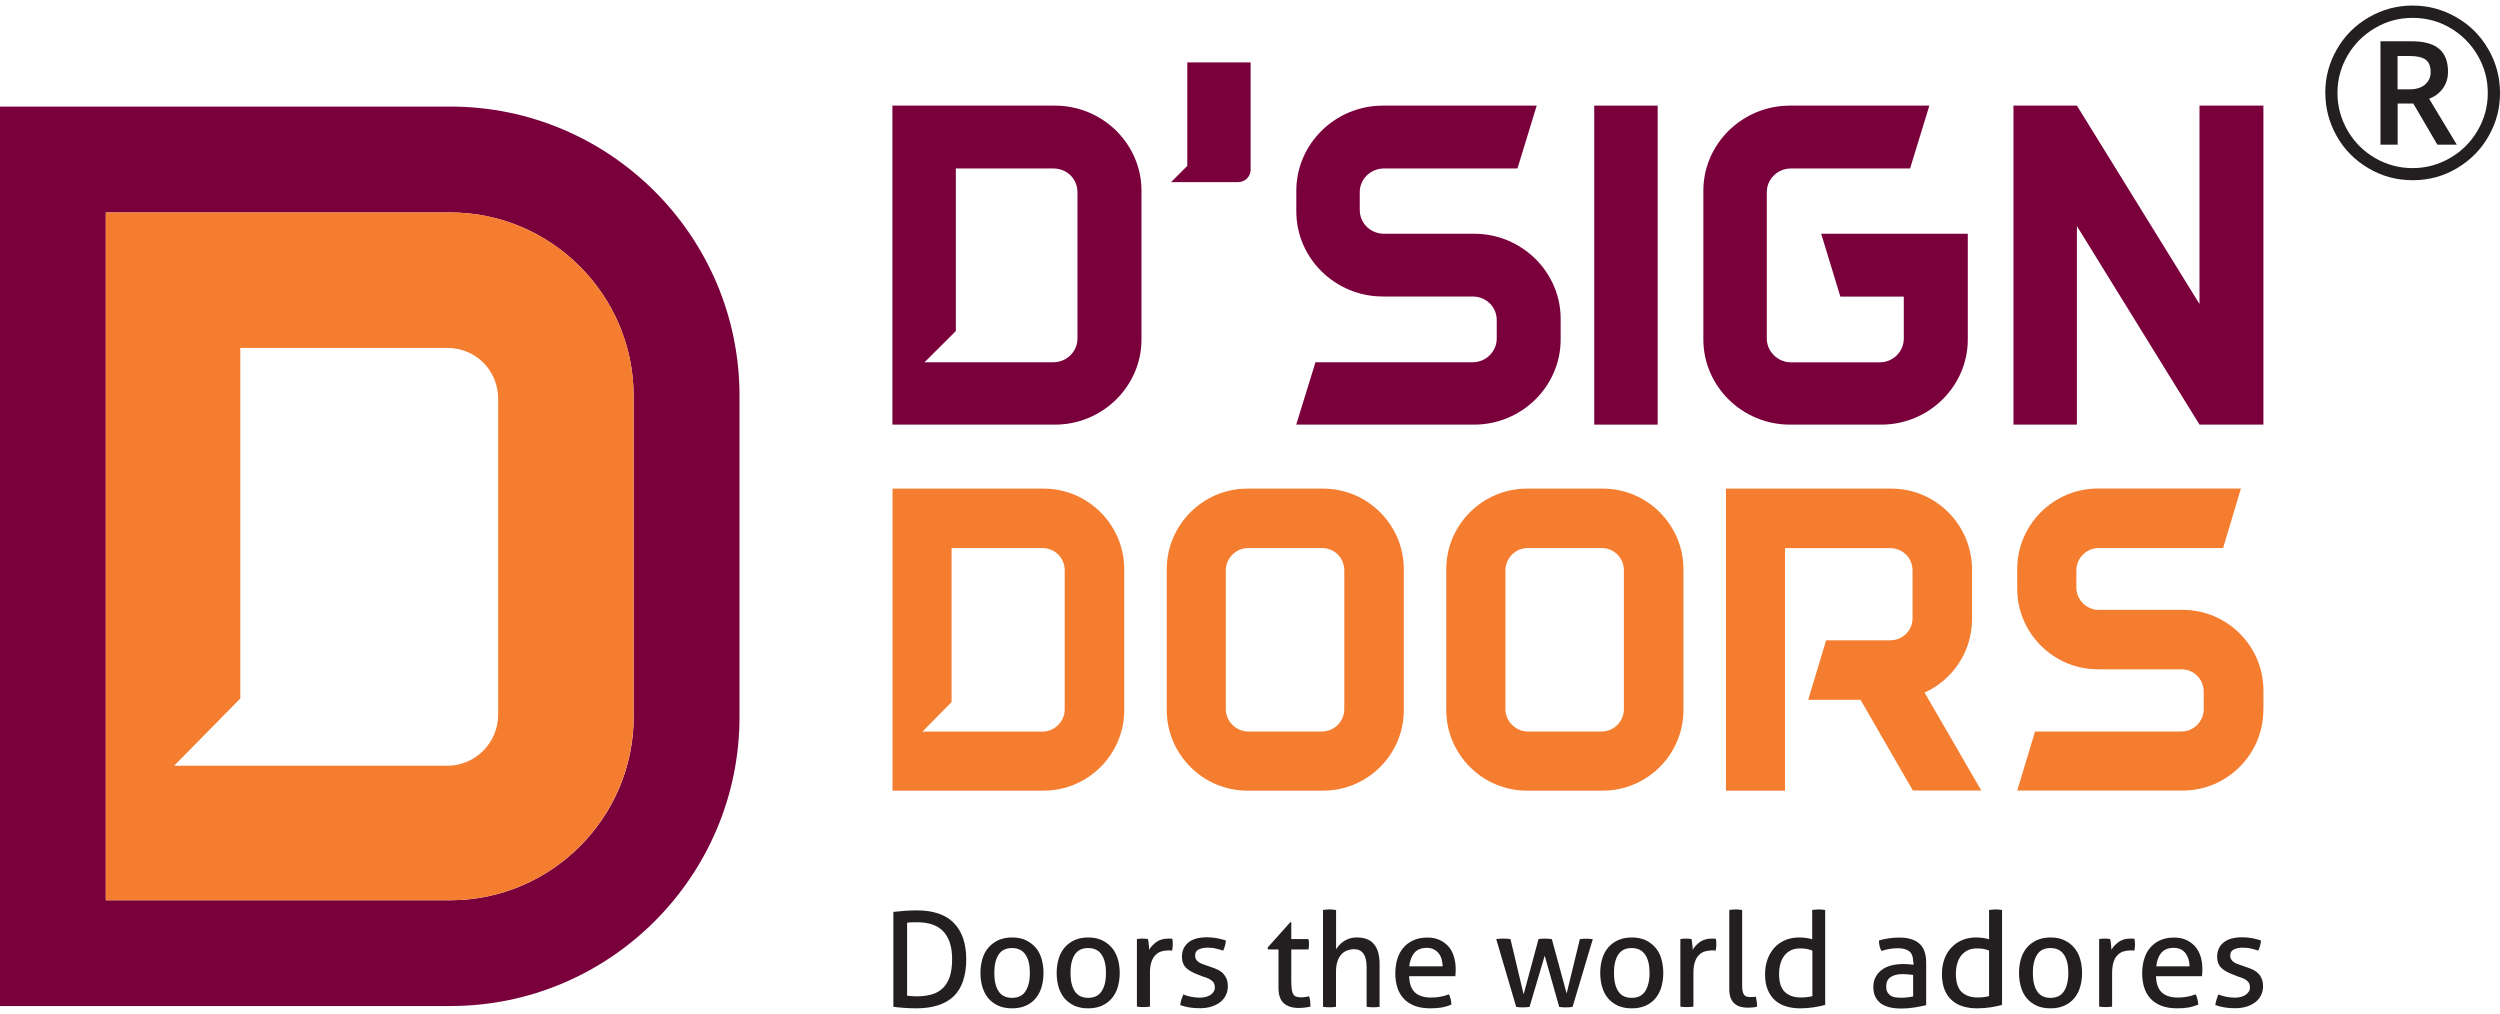
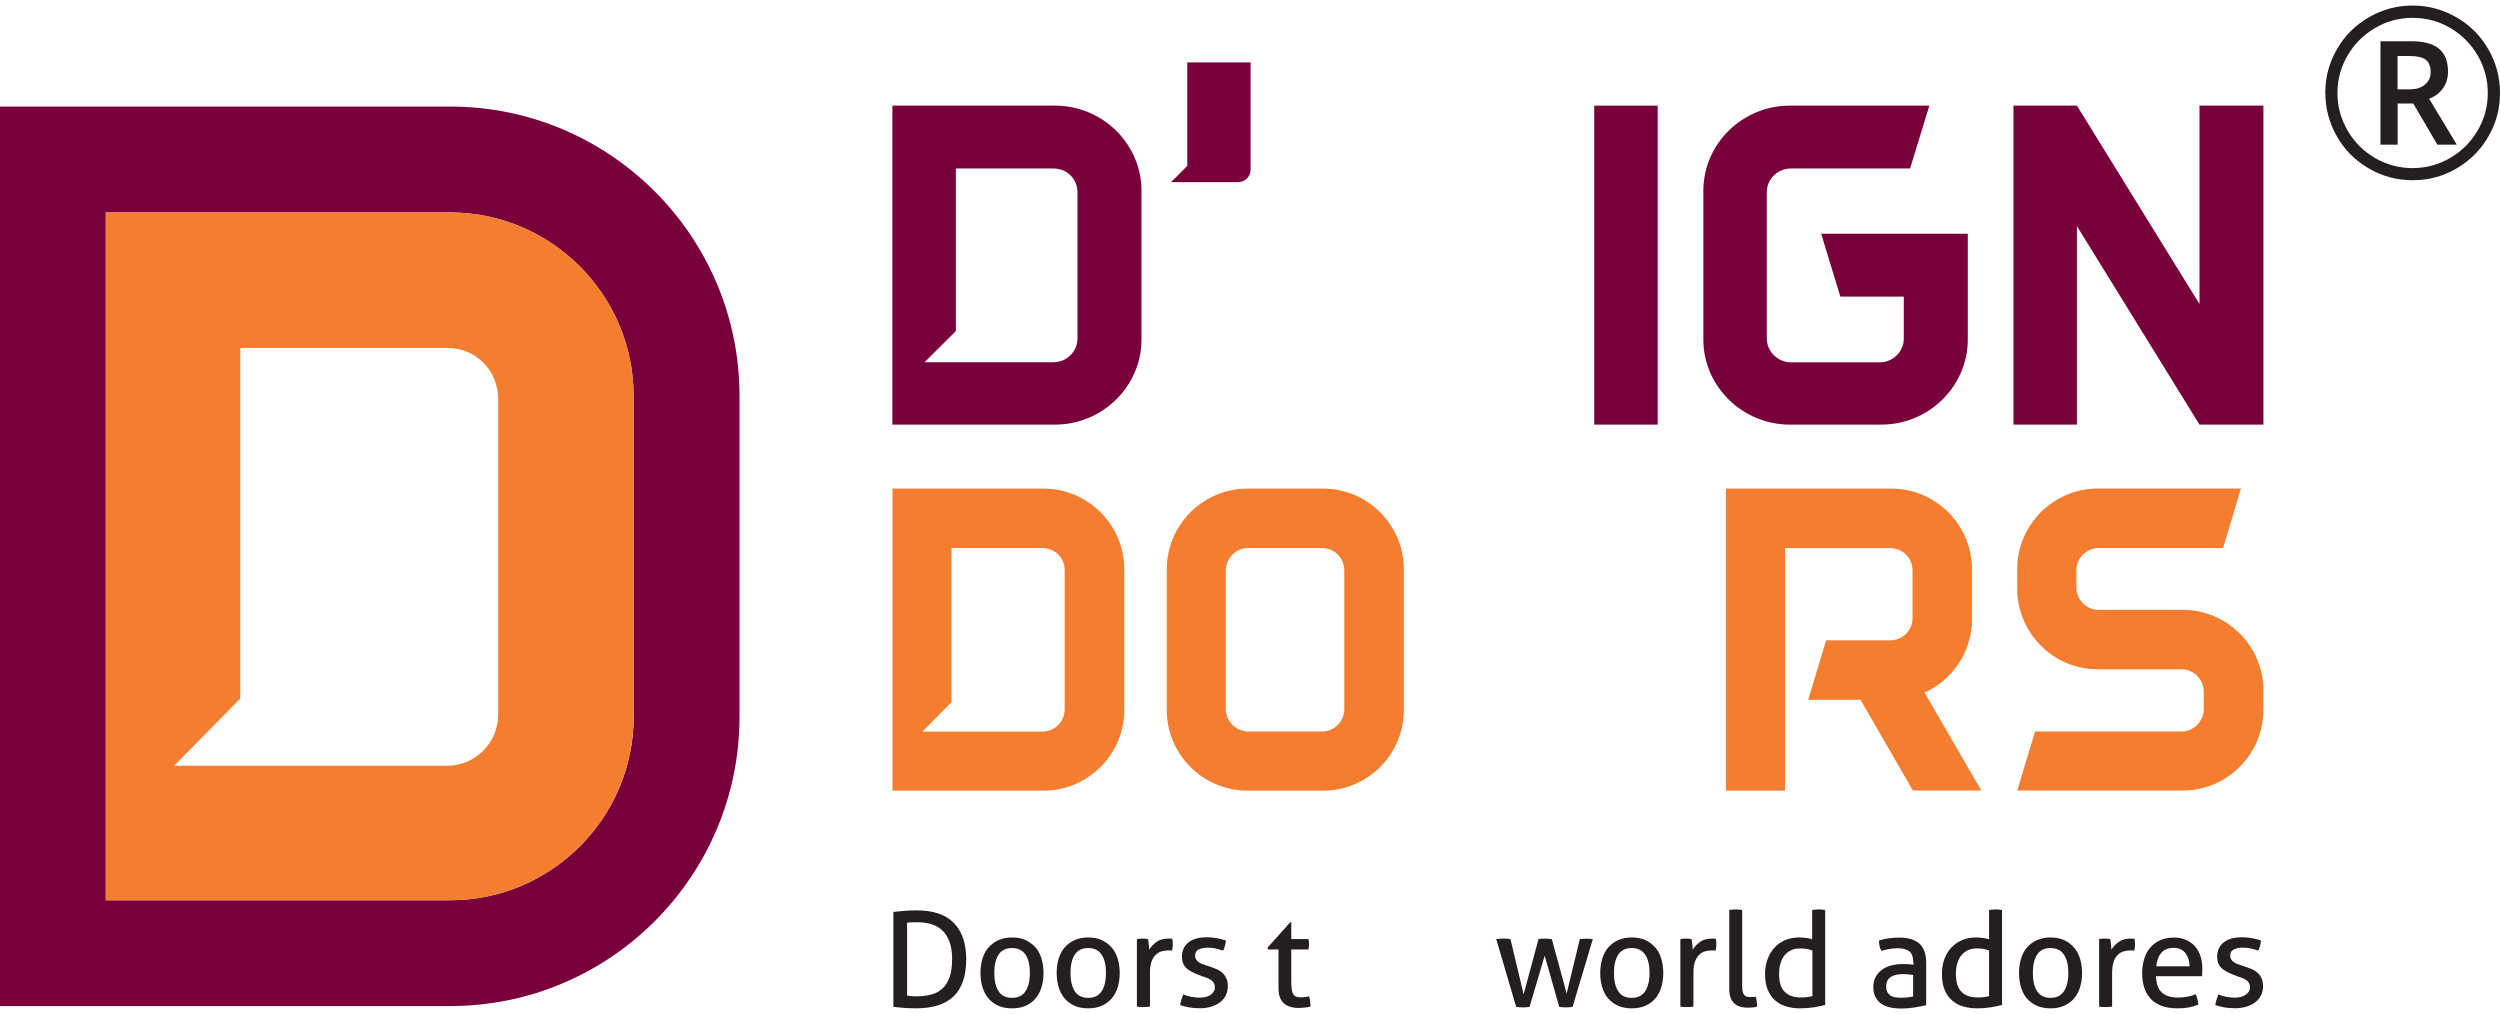
<svg xmlns="http://www.w3.org/2000/svg" width="180" height="73" viewBox="0 0 180 73" fill="none">
  <path d="M80.945 40.978V51.13C80.945 54.317 78.335 56.926 75.148 56.926H64.261V35.181H75.148C78.335 35.181 80.945 37.791 80.945 40.978ZM76.659 41.074C76.659 40.168 75.951 39.46 75.052 39.46H68.513V50.546L66.418 52.675H75.052C75.951 52.675 76.659 51.933 76.659 51.068V41.081V41.074Z" fill="#F47D30" />
  <path d="M101.075 40.978V51.13C101.075 54.317 98.465 56.926 95.278 56.926H89.804C86.617 56.926 84.007 54.317 84.007 51.13V40.978C84.007 37.791 86.617 35.181 89.804 35.181H95.278C98.465 35.181 101.075 37.791 101.075 40.978ZM96.789 41.074C96.789 40.168 96.082 39.46 95.182 39.46H89.866C89.001 39.46 88.259 40.168 88.259 41.074V51.061C88.259 51.933 89.001 52.668 89.866 52.668H95.182C96.082 52.668 96.789 51.926 96.789 51.061V41.074Z" fill="#F47D30" />
-   <path d="M121.207 40.978V51.13C121.207 54.317 118.597 56.926 115.41 56.926H109.929C106.742 56.926 104.132 54.317 104.132 51.13V40.978C104.132 37.791 106.742 35.181 109.929 35.181H115.41C118.597 35.181 121.207 37.791 121.207 40.978ZM116.921 41.074C116.921 40.168 116.214 39.46 115.314 39.46H109.998C109.126 39.46 108.391 40.168 108.391 41.074V51.061C108.391 51.933 109.133 52.668 109.998 52.668H115.314C116.214 52.668 116.921 51.926 116.921 51.061V41.074Z" fill="#F47D30" />
  <path d="M137.731 56.926L133.96 50.388H130.19L131.481 46.102H136.09C136.996 46.102 137.704 45.395 137.704 44.495V41.081C137.704 40.175 136.996 39.467 136.09 39.467H128.521V56.926H124.269V35.181H136.186C139.338 35.181 141.921 37.729 141.983 40.882V44.68C141.948 46.967 140.568 48.966 138.569 49.866L142.656 56.92H137.731V56.926Z" fill="#F47D30" />
  <path d="M162.96 51.123C162.96 54.31 160.35 56.92 157.156 56.92H145.24L146.524 52.668H157.06C157.96 52.668 158.667 51.926 158.667 51.061V49.804C158.667 48.904 157.96 48.19 157.06 48.19H151.037C147.85 48.19 145.24 45.58 145.24 42.393V40.971C145.24 37.784 147.85 35.174 151.037 35.174H161.346L160.062 39.46H151.105C150.233 39.46 149.498 40.168 149.498 41.074V42.297C149.498 43.197 150.24 43.911 151.105 43.911H157.163C160.35 43.911 162.967 46.514 162.967 49.708V51.123H162.96Z" fill="#F47D30" />
  <path d="M32.419 7.673H-0V72.435H32.419C43.903 72.435 53.244 63.094 53.244 51.611V28.498C53.244 17.014 43.903 7.673 32.419 7.673ZM45.627 51.611C45.627 58.877 39.685 64.818 32.419 64.818H7.617V15.297H32.412C39.679 15.297 45.62 21.238 45.62 28.498V51.611H45.627Z" fill="#7A003C" />
  <path d="M82.187 13.731V24.446C82.187 27.811 79.385 30.573 75.957 30.573H64.253V7.605H75.957C79.385 7.605 82.187 10.359 82.187 13.731ZM77.578 13.834C77.578 12.88 76.816 12.131 75.847 12.131H68.821V23.835L66.568 26.081H75.847C76.816 26.081 77.578 25.298 77.578 24.377V13.827V13.834Z" fill="#7A003C" />
-   <path d="M112.367 24.446C112.367 27.811 109.565 30.573 106.137 30.573H93.328L94.715 26.081H106.034C107.003 26.081 107.765 25.298 107.765 24.377V23.052C107.765 22.097 107.003 21.348 106.034 21.348H99.564C96.137 21.348 93.335 18.594 93.335 15.229V13.731C93.335 10.359 96.137 7.605 99.564 7.605H110.643L109.256 12.131H99.633C98.699 12.131 97.902 12.88 97.902 13.834V15.126C97.902 16.08 98.699 16.829 99.633 16.829H106.137C109.565 16.829 112.367 19.583 112.367 22.956V24.446Z" fill="#7A003C" />
  <path d="M114.785 30.573V7.605H119.352V30.573H114.785Z" fill="#7A003C" />
  <path d="M141.681 24.446C141.681 27.811 138.879 30.573 135.452 30.573H128.872C125.444 30.573 122.642 27.811 122.642 24.446V13.731C122.642 10.359 125.444 7.605 128.872 7.605H138.913L137.526 12.131H128.94C128.006 12.131 127.21 12.88 127.21 13.834V24.384C127.21 25.305 128.006 26.087 128.94 26.087H135.342C136.31 26.087 137.073 25.305 137.073 24.384V21.355H132.505L131.125 16.829H141.681V24.446Z" fill="#7A003C" />
  <path d="M162.965 30.573H158.364L149.538 16.279V30.573H144.97V7.605H149.538L158.364 21.891V7.605H162.965V30.573Z" fill="#7A003C" />
  <path d="M90.044 4.493H85.484V11.945L84.316 13.113H89.144C89.646 13.113 90.044 12.708 90.044 12.227V4.493Z" fill="#7A003C" />
  <path d="M64.329 65.656C64.542 65.629 64.803 65.608 65.105 65.581C65.414 65.56 65.709 65.546 65.998 65.546C67.193 65.546 68.093 65.849 68.683 66.46C69.274 67.064 69.569 67.944 69.569 69.084C69.569 70.224 69.267 71.158 68.663 71.735C68.058 72.312 67.159 72.6 65.957 72.6C65.661 72.6 65.366 72.587 65.07 72.566C64.782 72.545 64.528 72.518 64.322 72.49V65.656H64.329ZM65.297 71.687C65.386 71.701 65.496 71.714 65.627 71.721C65.757 71.735 65.895 71.735 66.039 71.735C66.41 71.735 66.753 71.687 67.062 71.604C67.371 71.522 67.632 71.378 67.859 71.172C68.079 70.966 68.251 70.691 68.374 70.347C68.491 70.004 68.553 69.571 68.553 69.049C68.553 68.575 68.491 68.17 68.374 67.834C68.251 67.497 68.086 67.222 67.866 67.009C67.646 66.796 67.385 66.645 67.083 66.549C66.781 66.453 66.444 66.405 66.08 66.405C65.963 66.405 65.826 66.405 65.689 66.405C65.544 66.405 65.421 66.419 65.311 66.439V71.673L65.297 71.687Z" fill="#231F20" />
  <path d="M72.867 72.6C72.489 72.6 72.152 72.538 71.871 72.408C71.582 72.277 71.349 72.099 71.156 71.872C70.964 71.639 70.827 71.371 70.731 71.062C70.641 70.753 70.593 70.416 70.593 70.052C70.593 69.688 70.641 69.358 70.731 69.049C70.82 68.74 70.964 68.465 71.156 68.239C71.349 68.012 71.582 67.834 71.871 67.696C72.159 67.566 72.489 67.497 72.867 67.497C73.245 67.497 73.581 67.559 73.863 67.696C74.144 67.834 74.385 68.012 74.577 68.239C74.769 68.465 74.907 68.733 74.996 69.049C75.085 69.358 75.133 69.695 75.133 70.052C75.133 70.409 75.085 70.746 74.996 71.062C74.907 71.371 74.762 71.639 74.577 71.872C74.385 72.099 74.151 72.277 73.863 72.408C73.574 72.538 73.245 72.6 72.867 72.6ZM72.867 71.845C73.306 71.845 73.629 71.687 73.835 71.371C74.041 71.055 74.151 70.615 74.151 70.052C74.151 69.489 74.048 69.049 73.835 68.733C73.622 68.424 73.299 68.259 72.867 68.259C72.434 68.259 72.104 68.417 71.898 68.733C71.692 69.049 71.589 69.489 71.589 70.052C71.589 70.615 71.692 71.055 71.898 71.371C72.104 71.687 72.427 71.845 72.867 71.845Z" fill="#231F20" />
  <path d="M78.346 72.6C77.968 72.6 77.632 72.538 77.35 72.408C77.069 72.277 76.828 72.099 76.636 71.872C76.451 71.639 76.306 71.371 76.217 71.062C76.128 70.753 76.08 70.416 76.08 70.052C76.08 69.688 76.128 69.358 76.217 69.049C76.306 68.74 76.451 68.465 76.636 68.239C76.828 68.012 77.062 67.834 77.35 67.696C77.632 67.566 77.968 67.497 78.346 67.497C78.724 67.497 79.061 67.559 79.342 67.696C79.624 67.834 79.864 68.012 80.056 68.239C80.249 68.465 80.386 68.733 80.482 69.049C80.572 69.358 80.62 69.695 80.62 70.052C80.62 70.409 80.572 70.746 80.482 71.062C80.393 71.371 80.249 71.639 80.056 71.872C79.864 72.099 79.631 72.277 79.342 72.408C79.061 72.538 78.724 72.6 78.346 72.6ZM78.346 71.845C78.786 71.845 79.109 71.687 79.315 71.371C79.528 71.055 79.631 70.615 79.631 70.052C79.631 69.489 79.528 69.049 79.315 68.733C79.109 68.424 78.786 68.259 78.346 68.259C77.907 68.259 77.591 68.417 77.385 68.733C77.179 69.049 77.076 69.489 77.076 70.052C77.076 70.615 77.179 71.055 77.385 71.371C77.591 71.687 77.913 71.845 78.346 71.845Z" fill="#231F20" />
  <path d="M81.857 67.614C81.926 67.6 81.994 67.593 82.056 67.586C82.118 67.586 82.187 67.579 82.255 67.579C82.324 67.579 82.393 67.579 82.461 67.586C82.53 67.593 82.599 67.607 82.654 67.614C82.674 67.703 82.695 67.834 82.709 67.985C82.729 68.143 82.736 68.273 82.736 68.383C82.874 68.163 83.045 67.978 83.265 67.82C83.485 67.662 83.766 67.579 84.11 67.579C84.158 67.579 84.213 67.579 84.268 67.579C84.323 67.579 84.371 67.593 84.405 67.593C84.419 67.648 84.426 67.71 84.433 67.772C84.439 67.834 84.439 67.902 84.439 67.971C84.439 68.046 84.439 68.129 84.426 68.211C84.419 68.294 84.405 68.376 84.391 68.452C84.343 68.438 84.288 68.431 84.24 68.431H84.11C83.938 68.431 83.773 68.459 83.622 68.5C83.464 68.548 83.327 68.63 83.203 68.754C83.079 68.871 82.983 69.035 82.908 69.248C82.832 69.454 82.798 69.729 82.798 70.052V72.477C82.729 72.49 82.647 72.497 82.564 72.504C82.475 72.504 82.4 72.511 82.331 72.511C82.262 72.511 82.187 72.511 82.097 72.504C82.015 72.49 81.933 72.483 81.857 72.477V67.6V67.614Z" fill="#231F20" />
  <path d="M85.203 71.604C85.374 71.673 85.56 71.728 85.766 71.769C85.972 71.81 86.178 71.831 86.377 71.831C86.522 71.831 86.666 71.817 86.796 71.783C86.934 71.749 87.043 71.701 87.147 71.639C87.243 71.577 87.325 71.494 87.38 71.405C87.442 71.316 87.469 71.213 87.469 71.096C87.469 70.966 87.442 70.862 87.401 70.78C87.353 70.698 87.284 70.629 87.208 70.574C87.133 70.519 87.037 70.464 86.934 70.423C86.831 70.382 86.721 70.341 86.597 70.306L86.26 70.176C85.855 70.025 85.56 69.853 85.374 69.661C85.189 69.468 85.1 69.214 85.1 68.891C85.1 68.459 85.251 68.115 85.56 67.861C85.869 67.607 86.315 67.483 86.913 67.483C87.16 67.483 87.401 67.511 87.641 67.552C87.875 67.6 88.088 67.655 88.266 67.717C88.252 67.847 88.232 67.971 88.197 68.095C88.163 68.225 88.122 68.342 88.067 68.445C87.93 68.397 87.758 68.349 87.566 68.301C87.373 68.252 87.16 68.232 86.941 68.232C86.707 68.232 86.501 68.273 86.315 68.356C86.137 68.438 86.048 68.582 86.048 68.795C86.048 68.905 86.068 68.994 86.116 69.07C86.157 69.145 86.219 69.214 86.295 69.269C86.37 69.324 86.46 69.365 86.556 69.406C86.652 69.441 86.762 69.482 86.872 69.516L87.291 69.661C87.442 69.716 87.586 69.77 87.724 69.839C87.861 69.915 87.978 69.997 88.074 70.1C88.17 70.203 88.252 70.334 88.314 70.478C88.376 70.629 88.403 70.808 88.403 71.02C88.403 71.254 88.355 71.467 88.259 71.659C88.163 71.852 88.032 72.016 87.854 72.154C87.682 72.291 87.469 72.394 87.222 72.477C86.975 72.552 86.7 72.593 86.405 72.593C86.109 72.593 85.835 72.573 85.608 72.531C85.381 72.49 85.168 72.435 84.976 72.367C84.99 72.243 85.017 72.113 85.058 71.982C85.1 71.852 85.148 71.721 85.196 71.597L85.203 71.604Z" fill="#231F20" />
  <path d="M92.044 68.362H91.302L91.261 68.232L92.896 66.405H92.972V67.614H94.208C94.235 67.724 94.249 67.84 94.249 67.978C94.249 68.046 94.249 68.115 94.235 68.177C94.235 68.239 94.222 68.308 94.208 68.362H92.972V70.588C92.972 70.856 92.985 71.062 93.006 71.227C93.026 71.385 93.068 71.508 93.123 71.591C93.177 71.68 93.246 71.735 93.342 71.762C93.432 71.79 93.548 71.81 93.693 71.81C93.803 71.81 93.899 71.797 93.995 71.783C94.091 71.769 94.174 71.755 94.256 71.735C94.297 71.858 94.325 71.989 94.338 72.119C94.345 72.257 94.352 72.374 94.352 72.477C94.222 72.504 94.091 72.531 93.954 72.545C93.816 72.559 93.665 72.573 93.507 72.573C93.047 72.573 92.697 72.463 92.436 72.236C92.182 72.016 92.051 71.645 92.051 71.13V68.362H92.044Z" fill="#231F20" />
-   <path d="M95.257 65.519C95.326 65.505 95.402 65.498 95.491 65.492C95.573 65.492 95.656 65.478 95.724 65.478C95.793 65.478 95.876 65.478 95.965 65.492C96.054 65.498 96.13 65.505 96.198 65.519V68.349C96.253 68.259 96.329 68.17 96.411 68.067C96.501 67.964 96.604 67.875 96.727 67.785C96.851 67.703 96.995 67.627 97.153 67.579C97.318 67.525 97.49 67.497 97.689 67.497C98.245 67.497 98.657 67.655 98.925 67.978C99.193 68.294 99.33 68.768 99.33 69.4V72.49C99.262 72.504 99.186 72.511 99.097 72.518C99.007 72.518 98.932 72.525 98.863 72.525C98.795 72.525 98.719 72.525 98.63 72.518C98.547 72.504 98.465 72.497 98.396 72.49V69.654C98.396 69.2 98.321 68.878 98.169 68.665C98.018 68.452 97.792 68.342 97.49 68.342C97.318 68.342 97.153 68.376 96.995 68.431C96.837 68.493 96.693 68.589 96.576 68.72C96.453 68.85 96.363 69.015 96.294 69.228C96.226 69.434 96.192 69.688 96.192 69.99V72.49C96.123 72.504 96.04 72.511 95.958 72.518C95.869 72.518 95.786 72.525 95.718 72.525C95.656 72.525 95.58 72.525 95.491 72.518C95.402 72.504 95.326 72.497 95.257 72.49V65.526V65.519Z" fill="#231F20" />
-   <path d="M101.458 70.279C101.472 70.814 101.609 71.199 101.87 71.453C102.131 71.694 102.523 71.824 103.038 71.824C103.491 71.824 103.917 71.749 104.322 71.591C104.371 71.68 104.412 71.797 104.446 71.934C104.48 72.071 104.494 72.202 104.501 72.332C104.288 72.422 104.061 72.49 103.814 72.538C103.56 72.58 103.285 72.6 102.983 72.6C102.544 72.6 102.159 72.538 101.843 72.415C101.527 72.291 101.266 72.12 101.06 71.893C100.854 71.666 100.703 71.405 100.607 71.096C100.511 70.787 100.462 70.45 100.462 70.086C100.462 69.722 100.511 69.386 100.6 69.077C100.689 68.761 100.833 68.486 101.026 68.259C101.211 68.026 101.458 67.841 101.747 67.71C102.028 67.573 102.372 67.504 102.763 67.504C103.1 67.504 103.395 67.559 103.649 67.676C103.903 67.792 104.116 67.95 104.288 68.143C104.46 68.342 104.59 68.575 104.673 68.857C104.762 69.132 104.81 69.434 104.81 69.757C104.81 69.846 104.81 69.935 104.803 70.038C104.803 70.135 104.79 70.217 104.783 70.286H101.465L101.458 70.279ZM103.869 69.578C103.869 69.4 103.842 69.228 103.8 69.07C103.752 68.905 103.684 68.768 103.588 68.644C103.498 68.527 103.375 68.424 103.237 68.356C103.093 68.28 102.928 68.246 102.729 68.246C102.344 68.246 102.042 68.362 101.843 68.596C101.637 68.829 101.513 69.159 101.465 69.578H103.869Z" fill="#231F20" />
  <path d="M107.737 67.614C107.826 67.6 107.915 67.593 108.005 67.586C108.094 67.586 108.169 67.579 108.238 67.579C108.327 67.579 108.417 67.579 108.513 67.586C108.602 67.593 108.685 67.607 108.753 67.614L109.701 71.591L110.773 67.614C110.841 67.6 110.917 67.593 110.999 67.586C111.082 67.586 111.164 67.579 111.26 67.579C111.363 67.579 111.446 67.593 111.521 67.593C111.59 67.593 111.665 67.607 111.734 67.621L112.799 71.536L113.747 67.621C113.815 67.607 113.891 67.6 113.96 67.593C114.028 67.593 114.104 67.586 114.186 67.586C114.255 67.586 114.33 67.586 114.42 67.593C114.502 67.6 114.591 67.614 114.681 67.621L113.225 72.497C113.142 72.511 113.06 72.518 112.97 72.525C112.888 72.525 112.806 72.531 112.737 72.531C112.668 72.531 112.593 72.531 112.51 72.525C112.428 72.511 112.345 72.504 112.263 72.497L111.219 68.809L110.127 72.497C110.038 72.511 109.955 72.518 109.866 72.525C109.784 72.525 109.701 72.531 109.632 72.531C109.564 72.531 109.488 72.531 109.399 72.525C109.31 72.511 109.234 72.504 109.165 72.497L107.73 67.621L107.737 67.614Z" fill="#231F20" />
  <path d="M117.483 72.6C117.105 72.6 116.769 72.538 116.487 72.408C116.205 72.277 115.965 72.099 115.773 71.872C115.58 71.639 115.443 71.371 115.354 71.062C115.264 70.753 115.216 70.416 115.216 70.052C115.216 69.688 115.264 69.358 115.354 69.049C115.443 68.74 115.587 68.465 115.773 68.239C115.965 68.012 116.199 67.834 116.487 67.696C116.775 67.566 117.105 67.497 117.483 67.497C117.861 67.497 118.197 67.559 118.486 67.696C118.767 67.834 119.008 68.012 119.2 68.239C119.392 68.465 119.53 68.733 119.619 69.049C119.708 69.358 119.756 69.695 119.756 70.052C119.756 70.409 119.708 70.746 119.619 71.062C119.53 71.371 119.385 71.639 119.2 71.872C119.008 72.099 118.774 72.277 118.486 72.408C118.197 72.538 117.868 72.6 117.483 72.6ZM117.483 71.845C117.922 71.845 118.245 71.687 118.451 71.371C118.657 71.055 118.767 70.615 118.767 70.052C118.767 69.489 118.664 69.049 118.451 68.733C118.238 68.424 117.922 68.259 117.483 68.259C117.043 68.259 116.727 68.417 116.514 68.733C116.308 69.049 116.205 69.489 116.205 70.052C116.205 70.615 116.308 71.055 116.514 71.371C116.721 71.687 117.043 71.845 117.483 71.845Z" fill="#231F20" />
  <path d="M120.986 67.614C121.055 67.6 121.123 67.593 121.185 67.586C121.247 67.586 121.316 67.579 121.384 67.579C121.453 67.579 121.528 67.579 121.597 67.586C121.666 67.593 121.728 67.607 121.789 67.614C121.81 67.703 121.831 67.834 121.844 67.985C121.865 68.143 121.872 68.273 121.872 68.383C122.002 68.163 122.181 67.978 122.401 67.82C122.621 67.662 122.902 67.579 123.246 67.579C123.294 67.579 123.349 67.579 123.404 67.579C123.458 67.579 123.507 67.593 123.541 67.593C123.555 67.648 123.562 67.71 123.568 67.772C123.568 67.834 123.575 67.902 123.575 67.971C123.575 68.046 123.575 68.129 123.562 68.211C123.555 68.294 123.541 68.376 123.527 68.452C123.472 68.438 123.424 68.431 123.369 68.431H123.239C123.067 68.431 122.902 68.459 122.751 68.5C122.593 68.548 122.456 68.63 122.332 68.754C122.208 68.871 122.112 69.035 122.037 69.248C121.961 69.454 121.927 69.729 121.927 70.052V72.477C121.858 72.49 121.783 72.497 121.693 72.504C121.611 72.504 121.528 72.511 121.46 72.511C121.391 72.511 121.316 72.511 121.226 72.504C121.144 72.49 121.061 72.483 120.986 72.477V67.6V67.614Z" fill="#231F20" />
  <path d="M124.501 65.519C124.57 65.505 124.653 65.498 124.735 65.492C124.824 65.492 124.9 65.478 124.969 65.478C125.037 65.478 125.113 65.478 125.202 65.492C125.284 65.498 125.367 65.505 125.436 65.519V71.014C125.436 71.185 125.449 71.33 125.484 71.433C125.511 71.536 125.559 71.611 125.614 71.666C125.669 71.721 125.731 71.755 125.806 71.769C125.875 71.783 125.958 71.79 126.04 71.79C126.095 71.79 126.164 71.79 126.232 71.783C126.308 71.783 126.37 71.769 126.418 71.755C126.473 71.975 126.507 72.216 126.507 72.477C126.418 72.504 126.308 72.532 126.184 72.538C126.054 72.545 125.937 72.552 125.827 72.552C125.642 72.552 125.477 72.532 125.319 72.49C125.161 72.442 125.017 72.374 124.9 72.271C124.776 72.168 124.68 72.03 124.611 71.859C124.543 71.687 124.508 71.474 124.508 71.227V65.526L124.501 65.519Z" fill="#231F20" />
  <path d="M130.478 65.519C130.547 65.505 130.63 65.498 130.719 65.492C130.808 65.492 130.884 65.478 130.946 65.478C131.014 65.478 131.097 65.478 131.179 65.492C131.261 65.498 131.344 65.505 131.413 65.519V72.353C131.172 72.422 130.904 72.477 130.602 72.525C130.307 72.573 129.97 72.6 129.606 72.6C129.263 72.6 128.94 72.559 128.631 72.47C128.322 72.38 128.054 72.243 127.827 72.044C127.601 71.852 127.415 71.597 127.285 71.281C127.147 70.972 127.085 70.588 127.085 70.135C127.085 69.743 127.147 69.386 127.264 69.063C127.381 68.74 127.546 68.466 127.759 68.232C127.971 67.998 128.233 67.82 128.535 67.689C128.837 67.559 129.167 67.497 129.538 67.497C129.702 67.497 129.867 67.511 130.039 67.531C130.204 67.559 130.355 67.586 130.478 67.627V65.512V65.519ZM130.478 68.438C130.348 68.39 130.217 68.349 130.073 68.321C129.929 68.294 129.771 68.287 129.599 68.287C129.338 68.287 129.119 68.335 128.926 68.431C128.741 68.527 128.583 68.658 128.459 68.823C128.336 68.987 128.246 69.18 128.184 69.406C128.123 69.633 128.095 69.88 128.095 70.141C128.095 70.746 128.239 71.172 128.521 71.433C128.803 71.694 129.18 71.817 129.661 71.817C129.826 71.817 129.977 71.81 130.121 71.79C130.259 71.776 130.382 71.749 130.492 71.721V68.431L130.478 68.438Z" fill="#231F20" />
  <path d="M137.751 69.276C137.751 68.905 137.655 68.644 137.47 68.493C137.284 68.349 137.003 68.273 136.646 68.273C136.426 68.273 136.22 68.294 136.027 68.328C135.835 68.362 135.643 68.41 135.464 68.466C135.341 68.259 135.286 68.005 135.286 67.717C135.499 67.648 135.739 67.593 135.993 67.559C136.254 67.525 136.501 67.504 136.749 67.504C137.38 67.504 137.861 67.648 138.191 67.937C138.521 68.225 138.685 68.685 138.685 69.324V72.374C138.466 72.428 138.198 72.477 137.882 72.532C137.566 72.587 137.243 72.614 136.913 72.614C136.584 72.614 136.323 72.587 136.069 72.532C135.821 72.47 135.608 72.38 135.43 72.257C135.258 72.126 135.121 71.968 135.025 71.769C134.928 71.57 134.88 71.337 134.88 71.055C134.88 70.773 134.935 70.547 135.052 70.334C135.162 70.128 135.313 69.956 135.505 69.819C135.691 69.681 135.911 69.585 136.158 69.516C136.405 69.454 136.659 69.413 136.941 69.413C137.14 69.413 137.305 69.413 137.442 69.427C137.573 69.441 137.683 69.448 137.772 69.461V69.283L137.751 69.276ZM137.751 70.196C137.655 70.183 137.538 70.169 137.387 70.155C137.243 70.141 137.119 70.135 137.016 70.135C136.625 70.135 136.323 70.21 136.117 70.354C135.911 70.499 135.808 70.718 135.808 71.02C135.808 71.213 135.842 71.357 135.911 71.467C135.979 71.57 136.069 71.659 136.172 71.714C136.275 71.769 136.391 71.803 136.515 71.817C136.639 71.831 136.762 71.838 136.879 71.838C137.023 71.838 137.174 71.831 137.332 71.81C137.484 71.797 137.628 71.769 137.745 71.742V70.189L137.751 70.196Z" fill="#231F20" />
  <path d="M143.213 65.519C143.282 65.505 143.364 65.498 143.453 65.492C143.543 65.492 143.618 65.478 143.68 65.478C143.749 65.478 143.824 65.478 143.913 65.492C144.003 65.498 144.078 65.505 144.147 65.519V72.353C143.907 72.422 143.639 72.477 143.336 72.525C143.034 72.573 142.705 72.6 142.341 72.6C141.997 72.6 141.674 72.559 141.365 72.47C141.056 72.38 140.788 72.243 140.562 72.044C140.335 71.852 140.15 71.597 140.019 71.281C139.889 70.972 139.82 70.588 139.82 70.135C139.82 69.743 139.875 69.386 139.992 69.063C140.108 68.74 140.273 68.466 140.493 68.232C140.706 67.998 140.967 67.82 141.269 67.689C141.571 67.559 141.908 67.497 142.272 67.497C142.437 67.497 142.602 67.511 142.773 67.531C142.945 67.559 143.089 67.586 143.213 67.627V65.512V65.519ZM143.213 68.438C143.082 68.39 142.952 68.349 142.808 68.321C142.663 68.294 142.505 68.287 142.334 68.287C142.073 68.287 141.846 68.335 141.661 68.431C141.468 68.527 141.317 68.658 141.187 68.823C141.063 68.987 140.974 69.18 140.912 69.406C140.85 69.633 140.823 69.88 140.823 70.141C140.83 70.746 140.974 71.172 141.248 71.433C141.53 71.694 141.908 71.817 142.389 71.817C142.553 71.817 142.705 71.81 142.842 71.79C142.979 71.776 143.103 71.749 143.213 71.721V68.431V68.438Z" fill="#231F20" />
  <path d="M147.635 72.6C147.257 72.6 146.921 72.538 146.639 72.408C146.351 72.277 146.117 72.099 145.925 71.872C145.733 71.639 145.595 71.371 145.506 71.062C145.417 70.753 145.369 70.416 145.369 70.052C145.369 69.688 145.417 69.358 145.506 69.049C145.595 68.74 145.74 68.465 145.925 68.239C146.117 68.012 146.351 67.834 146.639 67.696C146.928 67.566 147.257 67.497 147.635 67.497C148.013 67.497 148.35 67.559 148.631 67.696C148.92 67.834 149.153 68.012 149.345 68.239C149.538 68.465 149.675 68.733 149.771 69.049C149.861 69.358 149.909 69.695 149.909 70.052C149.909 70.409 149.867 70.746 149.771 71.062C149.682 71.371 149.538 71.639 149.345 71.872C149.16 72.099 148.92 72.277 148.631 72.408C148.35 72.538 148.013 72.6 147.635 72.6ZM147.635 71.845C148.075 71.845 148.398 71.687 148.604 71.371C148.81 71.055 148.92 70.615 148.92 70.052C148.92 69.489 148.817 69.049 148.604 68.733C148.391 68.424 148.068 68.259 147.635 68.259C147.203 68.259 146.873 68.417 146.674 68.733C146.468 69.049 146.365 69.489 146.365 70.052C146.365 70.615 146.468 71.055 146.674 71.371C146.88 71.687 147.203 71.845 147.635 71.845Z" fill="#231F20" />
  <path d="M151.138 67.614C151.207 67.6 151.276 67.593 151.337 67.586C151.399 67.586 151.468 67.579 151.537 67.579C151.605 67.579 151.674 67.579 151.743 67.586C151.811 67.593 151.873 67.607 151.935 67.614C151.956 67.703 151.976 67.834 151.99 67.985C152.01 68.143 152.017 68.273 152.017 68.383C152.148 68.163 152.326 67.978 152.546 67.82C152.766 67.662 153.048 67.579 153.384 67.579C153.439 67.579 153.487 67.579 153.542 67.579C153.597 67.579 153.645 67.593 153.68 67.593C153.693 67.648 153.7 67.71 153.707 67.772C153.714 67.834 153.721 67.902 153.721 67.971C153.721 68.046 153.721 68.129 153.707 68.211C153.693 68.294 153.686 68.376 153.673 68.452C153.625 68.438 153.57 68.431 153.515 68.431H153.384C153.212 68.431 153.048 68.459 152.897 68.5C152.739 68.548 152.601 68.63 152.478 68.754C152.354 68.871 152.251 69.035 152.182 69.248C152.114 69.454 152.072 69.729 152.072 70.052V72.477C152.004 72.49 151.928 72.497 151.839 72.504C151.756 72.504 151.674 72.511 151.605 72.511C151.537 72.511 151.461 72.511 151.379 72.504C151.289 72.49 151.207 72.483 151.138 72.477V67.6V67.614Z" fill="#231F20" />
  <path d="M155.232 70.279C155.246 70.814 155.383 71.199 155.644 71.453C155.905 71.694 156.296 71.824 156.805 71.824C157.251 71.824 157.684 71.749 158.089 71.591C158.137 71.68 158.178 71.797 158.213 71.934C158.247 72.071 158.268 72.202 158.274 72.332C158.062 72.422 157.835 72.49 157.588 72.538C157.334 72.58 157.059 72.6 156.757 72.6C156.317 72.6 155.932 72.538 155.616 72.415C155.3 72.291 155.039 72.12 154.833 71.893C154.627 71.666 154.476 71.405 154.38 71.096C154.284 70.787 154.236 70.45 154.236 70.086C154.236 69.722 154.277 69.386 154.373 69.077C154.463 68.761 154.6 68.486 154.792 68.259C154.985 68.026 155.218 67.841 155.507 67.71C155.795 67.573 156.138 67.504 156.53 67.504C156.866 67.504 157.155 67.559 157.409 67.676C157.663 67.792 157.876 67.95 158.048 68.143C158.22 68.342 158.35 68.575 158.439 68.857C158.529 69.132 158.57 69.434 158.57 69.757C158.57 69.846 158.57 69.935 158.563 70.038C158.563 70.135 158.549 70.217 158.542 70.286H155.225L155.232 70.279ZM157.649 69.578C157.649 69.4 157.622 69.228 157.574 69.07C157.526 68.905 157.457 68.768 157.368 68.644C157.279 68.527 157.162 68.424 157.018 68.356C156.873 68.28 156.702 68.246 156.509 68.246C156.125 68.246 155.822 68.362 155.623 68.596C155.417 68.829 155.294 69.159 155.252 69.578H157.656H157.649Z" fill="#231F20" />
  <path d="M159.73 71.604C159.902 71.673 160.087 71.728 160.293 71.769C160.499 71.81 160.705 71.831 160.905 71.831C161.049 71.831 161.186 71.817 161.324 71.783C161.454 71.749 161.571 71.701 161.667 71.639C161.763 71.577 161.846 71.494 161.907 71.405C161.969 71.316 161.997 71.213 161.997 71.096C161.997 70.966 161.969 70.862 161.928 70.78C161.88 70.698 161.818 70.629 161.736 70.574C161.66 70.519 161.564 70.464 161.461 70.423C161.358 70.382 161.241 70.341 161.124 70.306L160.795 70.176C160.389 70.025 160.094 69.853 159.909 69.661C159.723 69.468 159.634 69.214 159.634 68.891C159.634 68.459 159.785 68.115 160.094 67.861C160.403 67.607 160.857 67.483 161.447 67.483C161.694 67.483 161.935 67.511 162.175 67.552C162.409 67.6 162.622 67.655 162.793 67.717C162.78 67.847 162.759 67.971 162.725 68.095C162.69 68.225 162.649 68.342 162.594 68.445C162.457 68.397 162.285 68.349 162.093 68.301C161.901 68.252 161.694 68.232 161.468 68.232C161.234 68.232 161.028 68.273 160.85 68.356C160.671 68.438 160.575 68.582 160.575 68.795C160.575 68.905 160.596 68.994 160.644 69.07C160.685 69.145 160.747 69.214 160.829 69.269C160.905 69.324 160.994 69.365 161.09 69.406C161.186 69.441 161.296 69.482 161.406 69.516L161.825 69.661C161.976 69.716 162.12 69.77 162.258 69.839C162.395 69.915 162.512 69.997 162.608 70.1C162.711 70.203 162.787 70.334 162.848 70.478C162.91 70.629 162.938 70.808 162.938 71.02C162.938 71.254 162.89 71.467 162.793 71.659C162.697 71.852 162.567 72.016 162.388 72.154C162.216 72.291 162.004 72.394 161.756 72.477C161.509 72.552 161.234 72.593 160.939 72.593C160.644 72.593 160.369 72.573 160.142 72.531C159.916 72.49 159.703 72.435 159.503 72.367C159.517 72.243 159.545 72.113 159.586 71.982C159.627 71.852 159.675 71.721 159.723 71.597L159.73 71.604Z" fill="#231F20" />
  <path d="M32.419 15.297H7.617V64.818H32.412C39.678 64.818 45.62 58.877 45.62 51.61V28.498C45.62 21.238 39.678 15.297 32.412 15.297H32.419ZM35.867 51.466C35.867 53.444 34.252 55.134 32.199 55.134H12.535L17.301 50.292V25.05H32.199C34.252 25.05 35.867 26.664 35.867 28.718V51.466Z" fill="#F47D30" />
  <path d="M167.418 6.691C167.418 5.578 167.692 4.528 168.256 3.552C168.812 2.577 169.581 1.808 170.557 1.245C171.532 0.681 172.583 0.4 173.709 0.4C174.836 0.4 175.873 0.681 176.848 1.238C177.823 1.794 178.593 2.563 179.156 3.539C179.719 4.514 180.001 5.565 180.001 6.691C180.001 7.818 179.733 8.82 179.19 9.782C178.647 10.75 177.892 11.52 176.917 12.104C175.941 12.687 174.877 12.976 173.716 12.976C172.555 12.976 171.497 12.687 170.522 12.11C169.547 11.533 168.784 10.764 168.242 9.796C167.699 8.834 167.425 7.797 167.425 6.691H167.418ZM168.297 6.691C168.297 7.66 168.544 8.559 169.025 9.397C169.513 10.235 170.172 10.895 171.01 11.382C171.848 11.863 172.748 12.104 173.709 12.104C174.671 12.104 175.577 11.856 176.408 11.375C177.239 10.895 177.899 10.235 178.386 9.404C178.874 8.58 179.121 7.673 179.121 6.691C179.121 5.709 178.874 4.823 178.393 3.992C177.906 3.161 177.253 2.501 176.422 2.014C175.591 1.526 174.684 1.286 173.709 1.286C172.734 1.286 171.841 1.526 171.01 2.014C170.179 2.501 169.519 3.154 169.032 3.985C168.544 4.816 168.297 5.716 168.297 6.698V6.691ZM176.257 5.166C176.257 5.613 176.141 6.004 175.9 6.348C175.66 6.691 175.33 6.945 174.897 7.11L176.889 10.414H175.488L173.757 7.454H172.631V10.414H171.394V2.969H173.579C174.506 2.969 175.186 3.147 175.612 3.511C176.044 3.875 176.257 4.425 176.257 5.166ZM172.631 6.43H173.531C173.977 6.43 174.334 6.313 174.602 6.087C174.87 5.853 175.007 5.558 175.007 5.201C175.007 4.782 174.89 4.48 174.65 4.301C174.41 4.122 174.032 4.033 173.51 4.033H172.624V6.43H172.631Z" fill="#231F20" />
</svg>